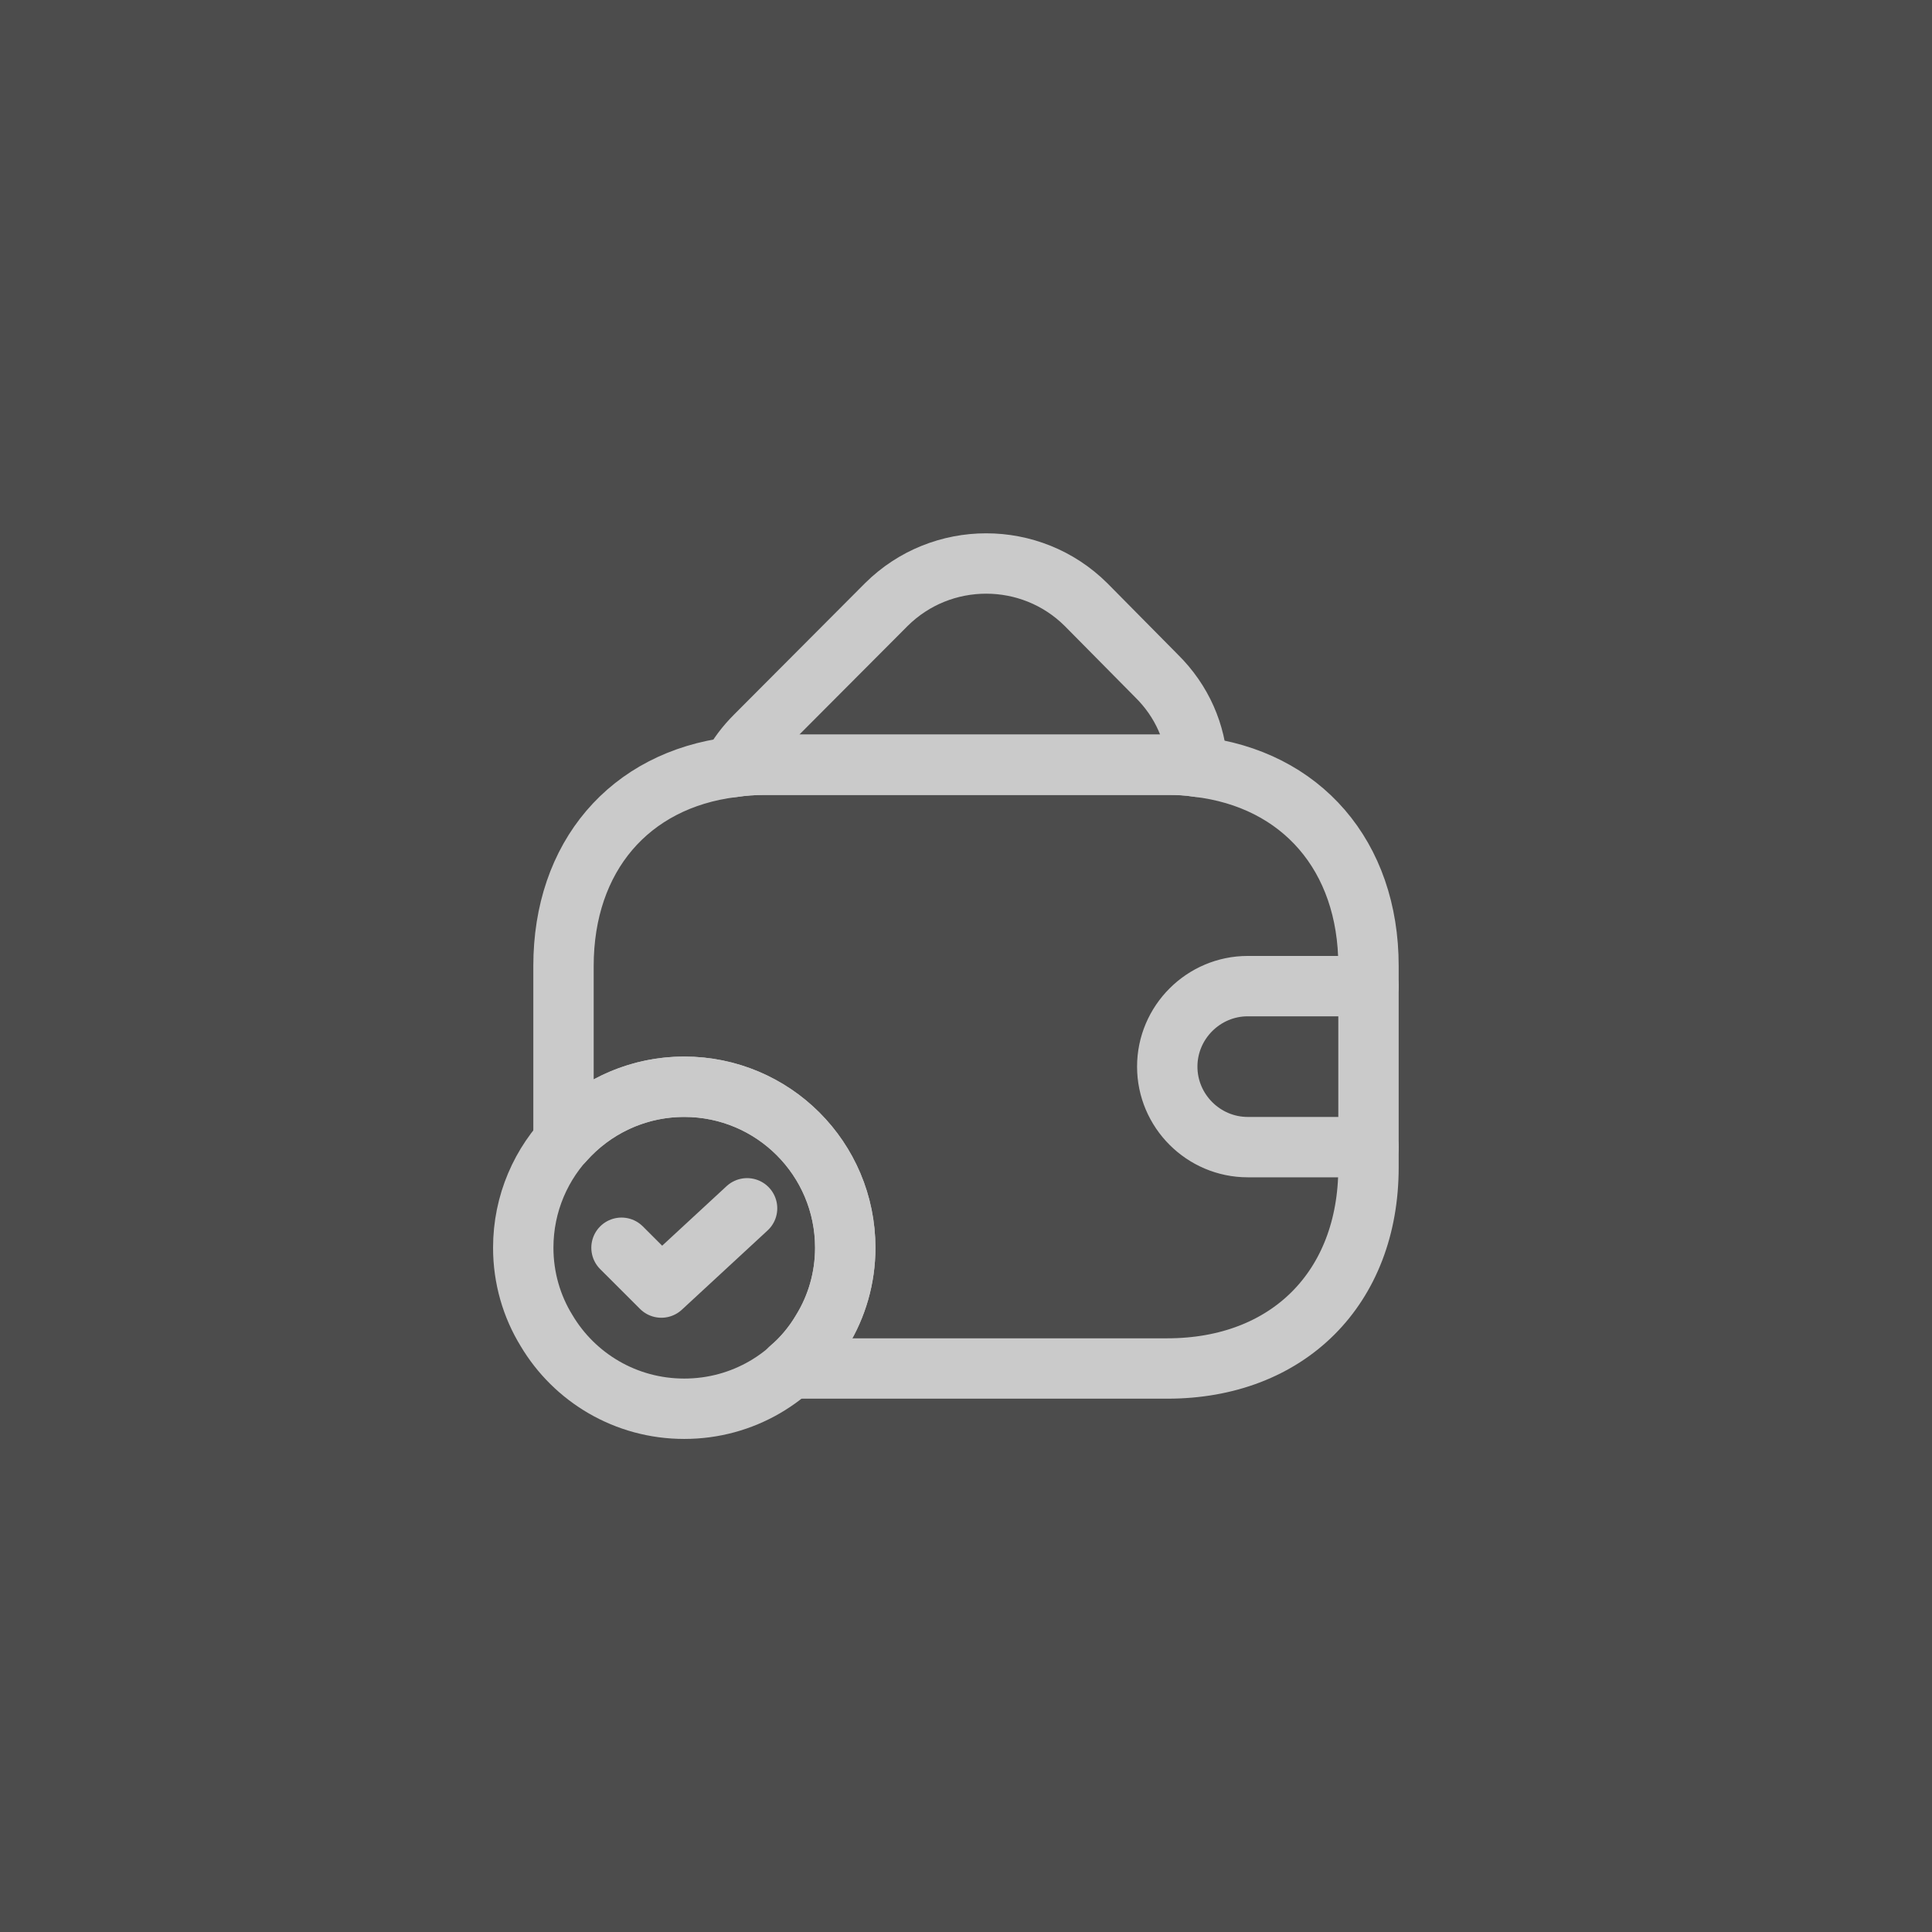
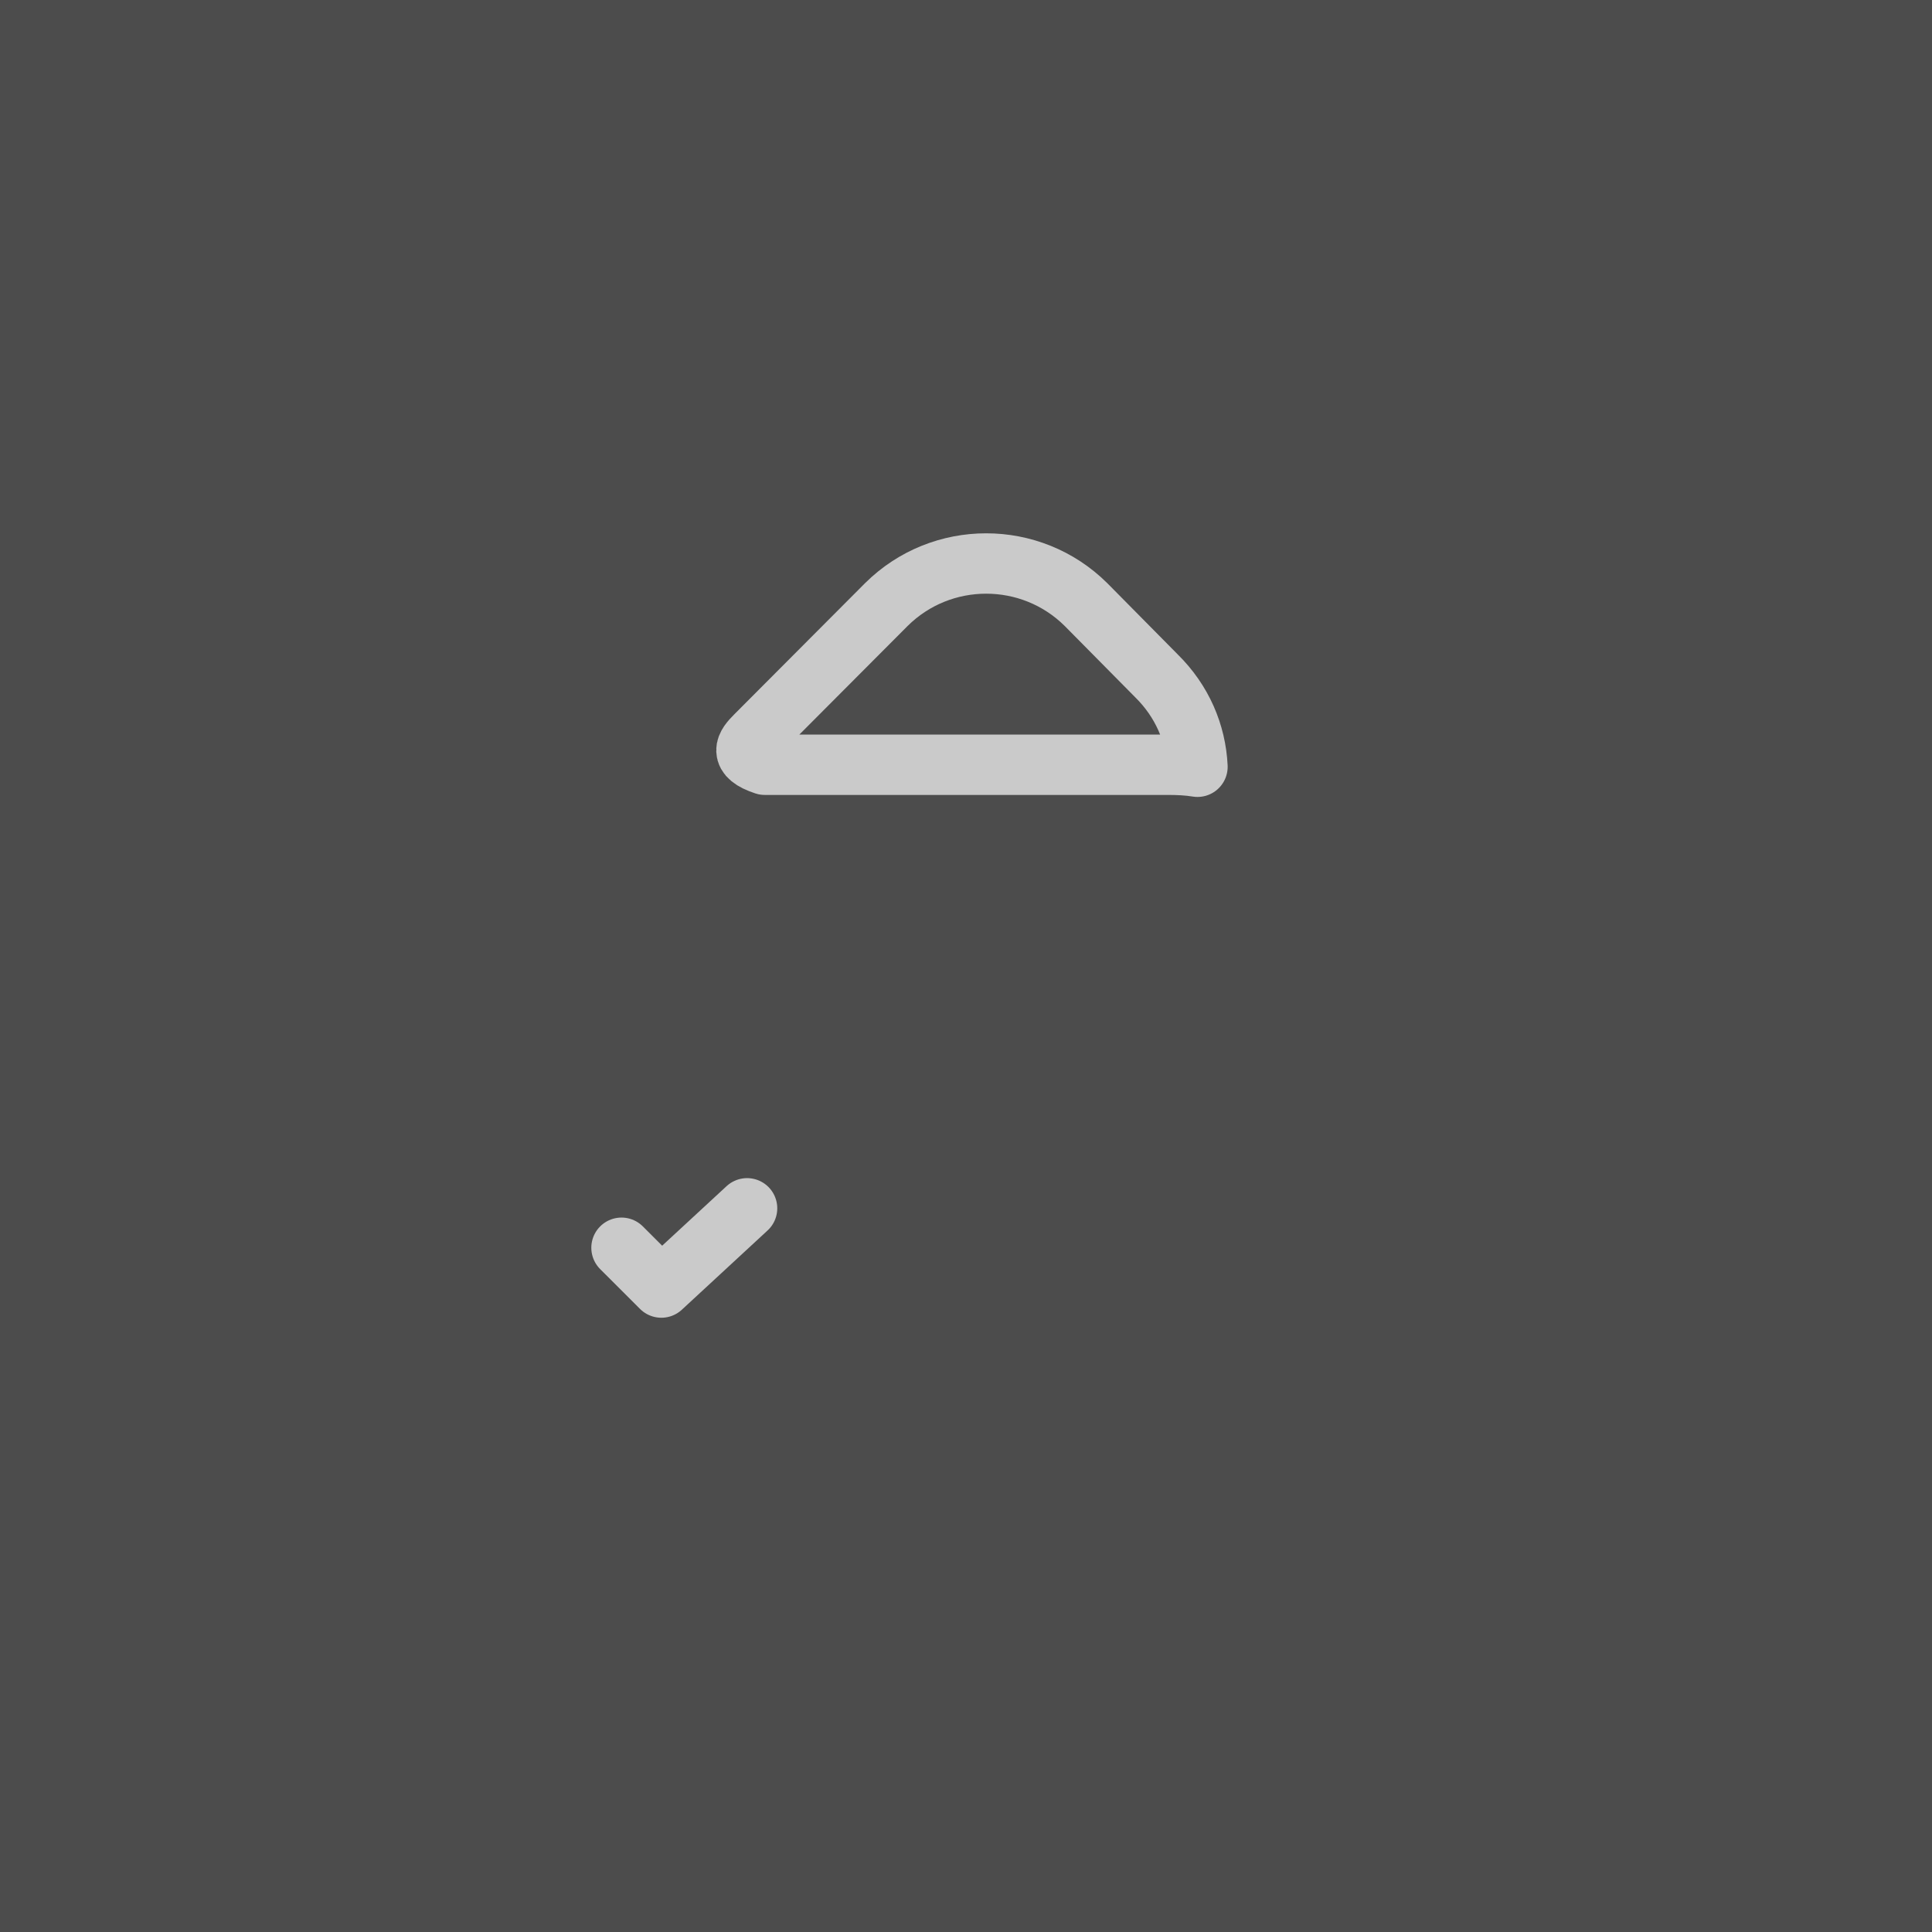
<svg xmlns="http://www.w3.org/2000/svg" width="48" height="48" viewBox="0 0 48 48" fill="none">
  <rect x="0" y="0" width="48" height="48" fill="#808080" stroke="none" />
  <rect opacity="0.7" width="48" height="48" fill="#373737" />
  <g opacity="0.7">
-     <path d="M21 31C21 31.75 20.79 32.46 20.42 33.06C19.73 34.22 18.46 35 17 35C15.54 35 14.27 34.22 13.58 33.06C13.21 32.46 13 31.75 13 31C13 28.79 14.79 27 17 27C19.21 27 21 28.79 21 31Z" stroke="white" stroke-width="1.5" stroke-miterlimit="10" stroke-linecap="round" stroke-linejoin="round" />
    <path d="M15.441 31L16.431 31.989L18.561 30.02" stroke="white" stroke-width="1.5" stroke-linecap="round" stroke-linejoin="round" />
-     <path d="M29.751 19.05C29.511 19.01 29.261 19 29.001 19H19.001C18.721 19 18.451 19.02 18.191 19.06C18.331 18.78 18.531 18.52 18.771 18.28L22.021 15.02C23.391 13.66 25.611 13.66 26.981 15.02L28.731 16.79C29.371 17.42 29.711 18.22 29.751 19.05Z" stroke="white" stroke-width="1.5" stroke-linecap="round" stroke-linejoin="round" />
-     <path d="M34 24V29C34 32 32 34 29 34H19.63C19.94 33.74 20.21 33.42 20.42 33.06C20.79 32.46 21 31.75 21 31C21 28.79 19.21 27 17 27C15.8 27 14.73 27.53 14 28.36V24C14 21.28 15.64 19.38 18.19 19.06C18.45 19.02 18.72 19 19 19H29C29.26 19 29.51 19.01 29.75 19.05C32.33 19.35 34 21.26 34 24Z" stroke="white" stroke-width="1.5" stroke-linecap="round" stroke-linejoin="round" />
-     <path d="M34 24.5H31C29.9 24.5 29 25.4 29 26.5C29 27.6 29.9 28.5 31 28.5H34" stroke="white" stroke-width="1.5" stroke-linecap="round" stroke-linejoin="round" />
+     <path d="M29.751 19.05C29.511 19.01 29.261 19 29.001 19H19.001C18.331 18.78 18.531 18.52 18.771 18.28L22.021 15.02C23.391 13.66 25.611 13.66 26.981 15.02L28.731 16.79C29.371 17.42 29.711 18.22 29.751 19.05Z" stroke="white" stroke-width="1.5" stroke-linecap="round" stroke-linejoin="round" />
  </g>
</svg>